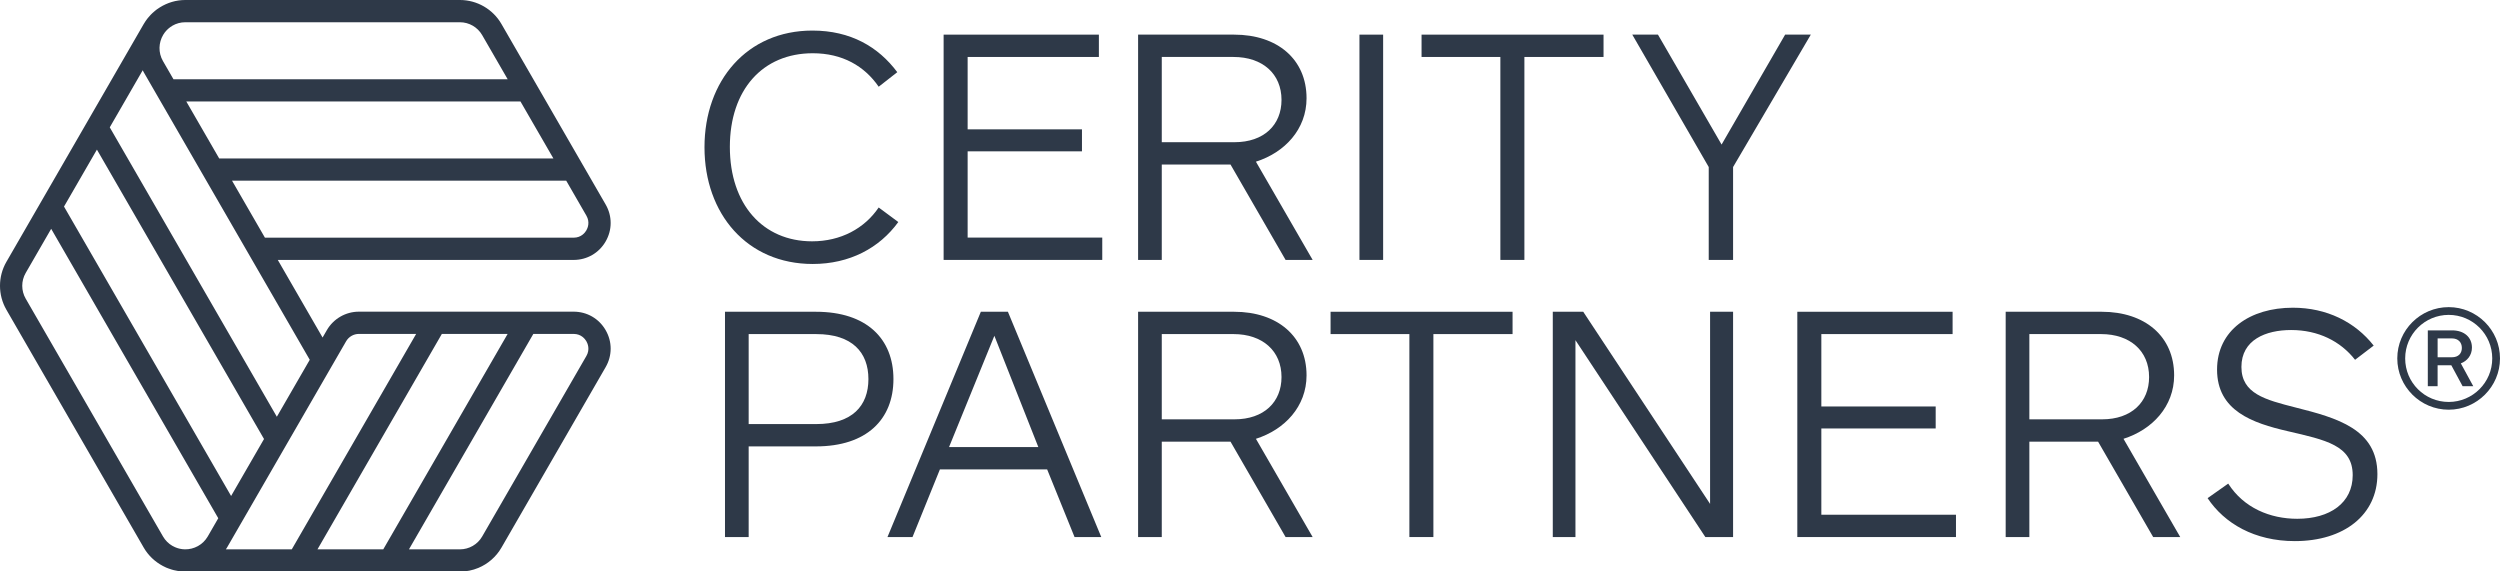
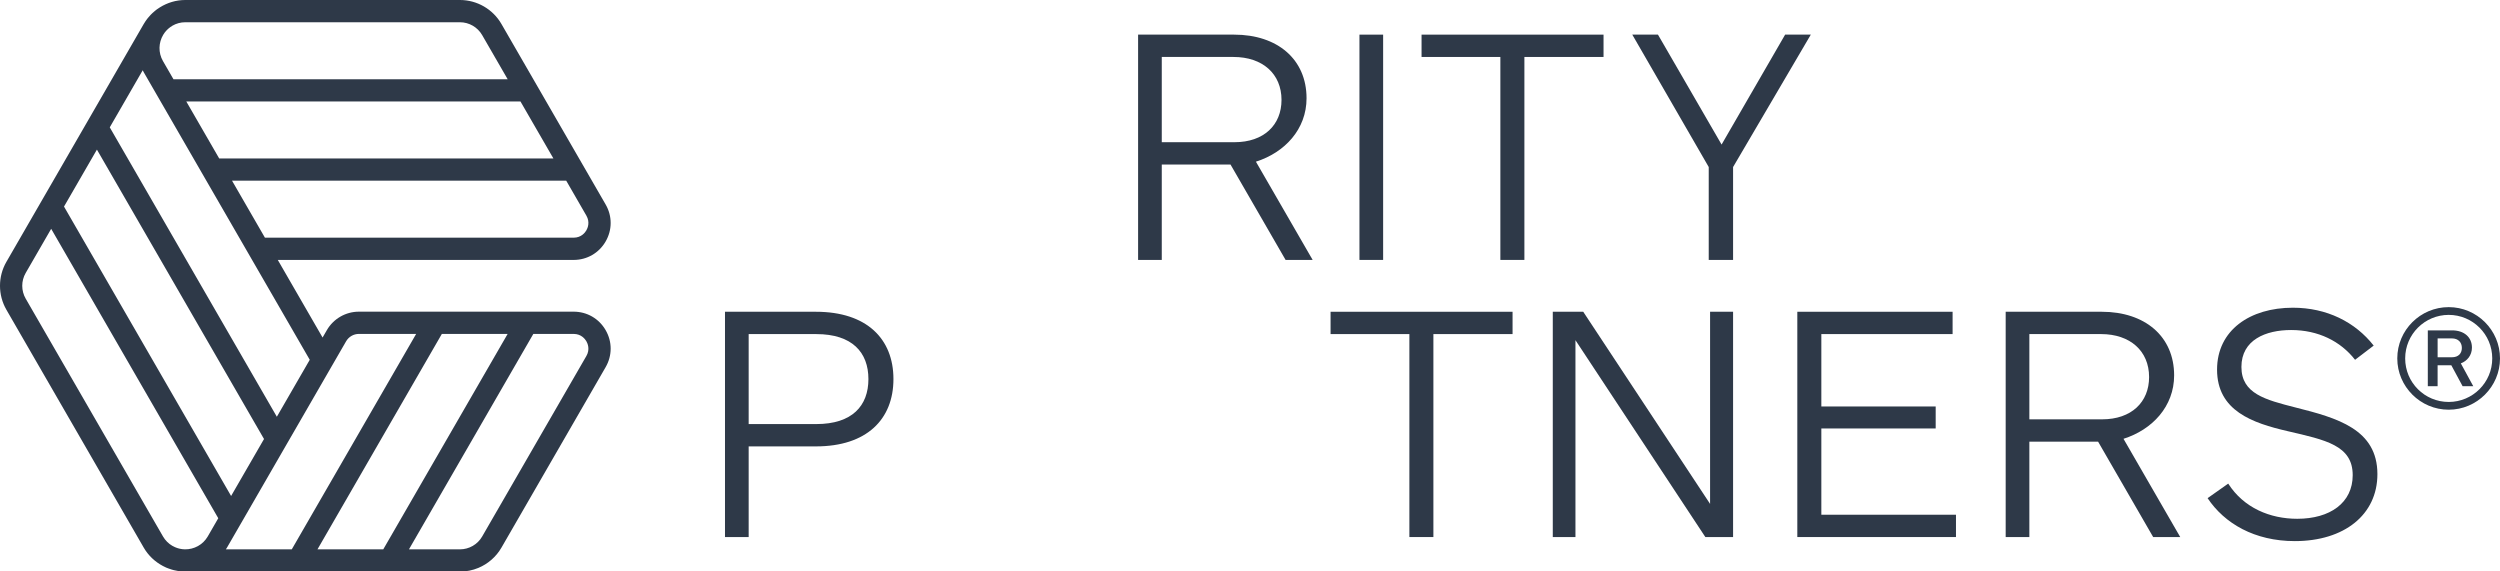
<svg xmlns="http://www.w3.org/2000/svg" width="210px" height="48px" viewBox="0 0 210 48" version="1.1">
  <title>cerity-logo</title>
  <desc>Created with Sketch.</desc>
  <g id="cerity-logo" stroke="none" stroke-width="1" fill="none" fill-rule="evenodd">
    <g id="Group" fill="#2E3948" fill-rule="nonzero">
-       <path d="M73.81,7.285 C72.617,5.552 70.77,4.473 68.269,4.473 C64.064,4.473 61.308,7.541 61.308,12.343 C61.308,17.173 64.092,20.271 68.212,20.271 C70.627,20.271 72.616,19.191 73.81,17.429 L75.458,18.651 C73.866,20.84 71.366,22.174 68.269,22.174 C62.757,22.174 59.177,17.969 59.177,12.371 C59.177,6.773 62.757,2.568 68.24,2.568 C71.451,2.568 73.781,3.932 75.372,6.063 L73.81,7.285 Z" id="Path" />
-       <polygon id="Path" points="79.264 21.833 79.264 2.909 92.306 2.909 92.306 4.785 81.281 4.785 81.281 10.865 90.885 10.865 90.885 12.712 81.281 12.712 81.281 19.957 92.59 19.957 92.59 21.833" />
      <rect id="Rectangle" x="114.194" y="2.909" width="1.989" height="18.924" />
      <polygon id="Path" points="128.049 4.785 128.049 21.833 126.031 21.833 126.031 4.785 119.411 4.785 119.411 2.909 134.697 2.909 134.697 4.785" />
      <polygon id="Path" points="145.579 14.031 145.579 21.833 143.533 21.833 143.533 14.031 137.112 2.909 139.269 2.909 144.613 12.143 149.951 2.909 152.108 2.909" />
      <path d="M107.989,21.833 L103.363,13.82 L97.589,13.82 L97.589,21.833 L95.6,21.833 L95.6,2.909 L103.67,2.909 C107.307,2.909 109.75,4.983 109.75,8.251 C109.75,10.865 107.912,12.814 105.497,13.581 L110.262,21.833 L107.989,21.833 Z M103.614,4.785 L97.589,4.785 L97.589,11.945 L103.698,11.945 C106.17,11.945 107.647,10.496 107.647,8.393 C107.648,6.205 106.058,4.785 103.614,4.785" id="Shape" />
      <path d="M68.542,37.497 L62.888,37.497 L62.888,45.112 L60.899,45.112 L60.899,26.188 L68.542,26.188 C72.804,26.188 75.049,28.462 75.049,31.842 C75.049,35.224 72.804,37.497 68.542,37.497 M68.571,35.622 C71.583,35.622 72.947,34.088 72.947,31.843 C72.947,29.599 71.583,28.064 68.571,28.064 L62.888,28.064 L62.888,35.623 L68.571,35.623 L68.571,35.622 Z" id="Shape" />
-       <path d="M90.262,45.112 L87.96,39.429 L78.952,39.429 L76.651,45.112 L74.548,45.112 L82.391,26.188 L84.664,26.188 L92.506,45.112 L90.262,45.112 Z M83.527,28.206 L79.719,37.555 L87.22,37.555 L83.527,28.206 Z" id="Shape" />
-       <path d="M107.989,45.112 L103.363,37.099 L97.589,37.099 L97.589,45.112 L95.6,45.112 L95.6,26.188 L103.67,26.188 C107.307,26.188 109.75,28.262 109.75,31.53 C109.75,34.144 107.912,36.093 105.497,36.86 L110.262,45.112 L107.989,45.112 Z M103.614,28.063 L97.589,28.063 L97.589,35.224 L103.698,35.224 C106.17,35.224 107.647,33.775 107.647,31.672 C107.648,29.484 106.058,28.063 103.614,28.063" id="Shape" />
      <path d="M180.866,45.112 L176.24,37.099 L170.466,37.099 L170.466,45.112 L168.477,45.112 L168.477,26.188 L176.547,26.188 C180.184,26.188 182.627,28.262 182.627,31.53 C182.627,34.144 180.789,36.093 178.374,36.86 L183.139,45.112 L180.866,45.112 Z M176.49,28.063 L170.466,28.063 L170.466,35.224 L176.575,35.224 C179.047,35.224 180.524,33.775 180.524,31.672 C180.525,29.484 178.934,28.063 176.49,28.063" id="Shape" />
      <polygon id="Path" points="120.405 28.063 120.405 45.112 118.388 45.112 118.388 28.063 111.768 28.063 111.768 26.188 127.055 26.188 127.055 28.063" />
      <polygon id="Path" points="143.249 45.112 132.338 28.575 132.338 45.112 130.434 45.112 130.434 26.188 132.992 26.188 143.647 42.328 143.647 26.188 145.579 26.188 145.579 45.112" />
      <polygon id="Path" points="150.975 45.112 150.975 26.188 164.018 26.188 164.018 28.063 152.993 28.063 152.993 34.144 162.597 34.144 162.597 35.991 152.993 35.991 152.993 43.237 164.302 43.237 164.302 45.112" />
      <path d="M199.39,29.03 L197.826,30.223 C196.604,28.659 194.729,27.722 192.456,27.722 C190.325,27.722 188.279,28.546 188.279,30.82 C188.279,33.064 190.268,33.576 192.826,34.229 C196.32,35.11 199.702,36.047 199.702,39.827 C199.702,43.237 196.916,45.453 192.768,45.453 C189.387,45.453 186.858,43.976 185.438,41.845 L187.17,40.623 C188.478,42.669 190.694,43.578 192.967,43.578 C195.723,43.578 197.627,42.242 197.627,39.912 C197.627,37.412 195.353,36.958 192.171,36.219 C189.216,35.537 186.233,34.514 186.233,31.048 C186.233,27.723 189.018,25.848 192.598,25.848 C195.44,25.847 197.827,27.041 199.39,29.03" id="Path" />
      <path d="M50.874,27.733 C50.313,26.76 49.308,26.18 48.185,26.18 L30.145,26.18 C29.039,26.18 28.008,26.775 27.455,27.733 L27.097,28.353 L23.334,21.834 L48.185,21.834 C49.307,21.834 50.313,21.254 50.874,20.282 C51.436,19.31 51.436,18.149 50.874,17.177 L42.119,2.012 C41.403,0.77 40.068,0 38.636,0 L15.558,0 C14.795,0 14.063,0.225 13.434,0.616 C13.344,0.673 13.253,0.73 13.169,0.793 C13.115,0.832 13.065,0.875 13.013,0.917 C12.941,0.977 12.87,1.037 12.804,1.1 C12.756,1.146 12.708,1.192 12.662,1.239 C12.59,1.315 12.522,1.393 12.456,1.473 C12.423,1.513 12.388,1.552 12.356,1.593 C12.265,1.713 12.183,1.838 12.106,1.966 C12.097,1.981 12.085,1.994 12.077,2.01 L0.537,21.996 C-0.179,23.236 -0.179,24.777 0.537,26.018 L12.076,46.004 C12.458,46.666 13.019,47.188 13.674,47.537 C13.768,47.586 13.862,47.634 13.956,47.676 C14.018,47.703 14.081,47.726 14.145,47.749 C14.231,47.781 14.317,47.811 14.405,47.838 C14.469,47.858 14.534,47.876 14.599,47.892 C14.698,47.917 14.798,47.936 14.898,47.953 C14.952,47.962 15.006,47.974 15.061,47.981 C15.209,47.999 15.356,48.008 15.504,48.01 C15.523,48.01 15.54,48.014 15.559,48.014 L38.637,48.014 C39.174,48.014 39.697,47.906 40.18,47.705 C40.983,47.371 41.672,46.779 42.12,46.004 L42.12,46.004 C42.12,46.004 42.12,46.004 42.12,46.004 L50.875,30.838 C51.436,29.866 51.436,28.705 50.874,27.733 M42.642,28.049 L32.194,46.145 L26.668,46.145 L37.116,28.049 L42.642,28.049 L42.642,28.049 Z M29.074,28.667 C29.295,28.285 29.705,28.049 30.145,28.049 L34.957,28.049 L24.509,46.145 L18.972,46.145 C19.004,46.094 19.039,46.045 19.071,45.992 L29.074,28.667 Z M19.413,41.663 L5.377,17.352 L8.141,12.567 L22.177,36.877 L19.413,41.663 Z M23.255,35.007 L9.22,10.697 L11.988,5.902 C12.016,5.956 12.04,6.01 12.071,6.063 L26.019,30.222 L23.255,35.007 Z M46.485,13.31 L18.412,13.31 L15.649,8.524 L43.72,8.524 L46.485,13.31 Z M49.256,19.347 C49.149,19.533 48.829,19.965 48.185,19.965 L22.254,19.965 L19.491,15.178 L47.563,15.178 L49.255,18.11 C49.578,18.669 49.363,19.161 49.256,19.347 M38.636,1.869 C39.403,1.869 40.116,2.281 40.5,2.946 L42.643,6.656 L14.57,6.656 L13.689,5.13 C13.28,4.422 13.318,3.577 13.711,2.922 C13.75,2.856 13.792,2.793 13.838,2.732 C13.865,2.696 13.896,2.662 13.925,2.627 C13.948,2.6 13.971,2.574 13.995,2.548 C14.029,2.512 14.066,2.475 14.104,2.441 C14.124,2.422 14.145,2.406 14.164,2.388 C14.207,2.352 14.251,2.315 14.297,2.282 C14.3,2.28 14.302,2.279 14.304,2.278 C14.362,2.236 14.422,2.197 14.485,2.16 L14.484,2.158 C14.806,1.972 15.176,1.869 15.559,1.869 L38.636,1.869 Z M2.156,25.084 C1.773,24.42 1.773,23.595 2.156,22.932 L4.299,19.221 L18.334,43.532 L17.453,45.059 C17.044,45.766 16.296,46.157 15.531,46.144 C15.454,46.143 15.377,46.138 15.301,46.128 C15.258,46.123 15.215,46.114 15.171,46.105 C15.135,46.099 15.099,46.092 15.063,46.084 C15.014,46.072 14.966,46.059 14.918,46.043 C14.892,46.035 14.866,46.025 14.84,46.016 C14.787,45.997 14.735,45.977 14.683,45.955 C14.68,45.953 14.677,45.951 14.674,45.949 C14.61,45.92 14.546,45.888 14.485,45.853 L14.484,45.855 C14.161,45.668 13.888,45.4 13.695,45.068 L2.156,25.084 Z M49.256,29.903 L40.5,45.069 C40.117,45.733 39.403,46.145 38.636,46.145 L34.352,46.145 L44.8,28.049 L48.185,28.049 C48.828,28.049 49.148,28.482 49.256,28.667 C49.363,28.853 49.578,29.346 49.256,29.903" id="Shape" />
      <path d="M205.692,34.415 C203.311,34.415 201.372,32.477 201.372,30.107 C201.372,27.726 203.311,25.799 205.692,25.799 C208.06,25.799 210,27.726 210,30.107 C210,32.477 208.061,34.415 205.692,34.415 Z M205.692,26.45 C203.679,26.45 202.035,28.082 202.035,30.107 C202.035,32.132 203.667,33.764 205.692,33.764 C207.704,33.764 209.349,32.132 209.349,30.107 C209.349,28.082 207.705,26.45 205.692,26.45 Z M206.858,32.439 L205.912,30.685 L204.759,30.685 L204.759,32.439 L203.936,32.439 L203.936,27.751 L205.974,27.751 C206.992,27.751 207.643,28.329 207.643,29.199 C207.643,29.862 207.226,30.329 206.71,30.524 L207.753,32.439 L206.858,32.439 L206.858,32.439 Z M205.962,28.426 L204.76,28.426 L204.76,30.01 L205.962,30.01 C206.515,30.01 206.796,29.678 206.796,29.224 C206.796,28.757 206.49,28.426 205.962,28.426 Z" id="Shape" />
    </g>
  </g>
</svg>